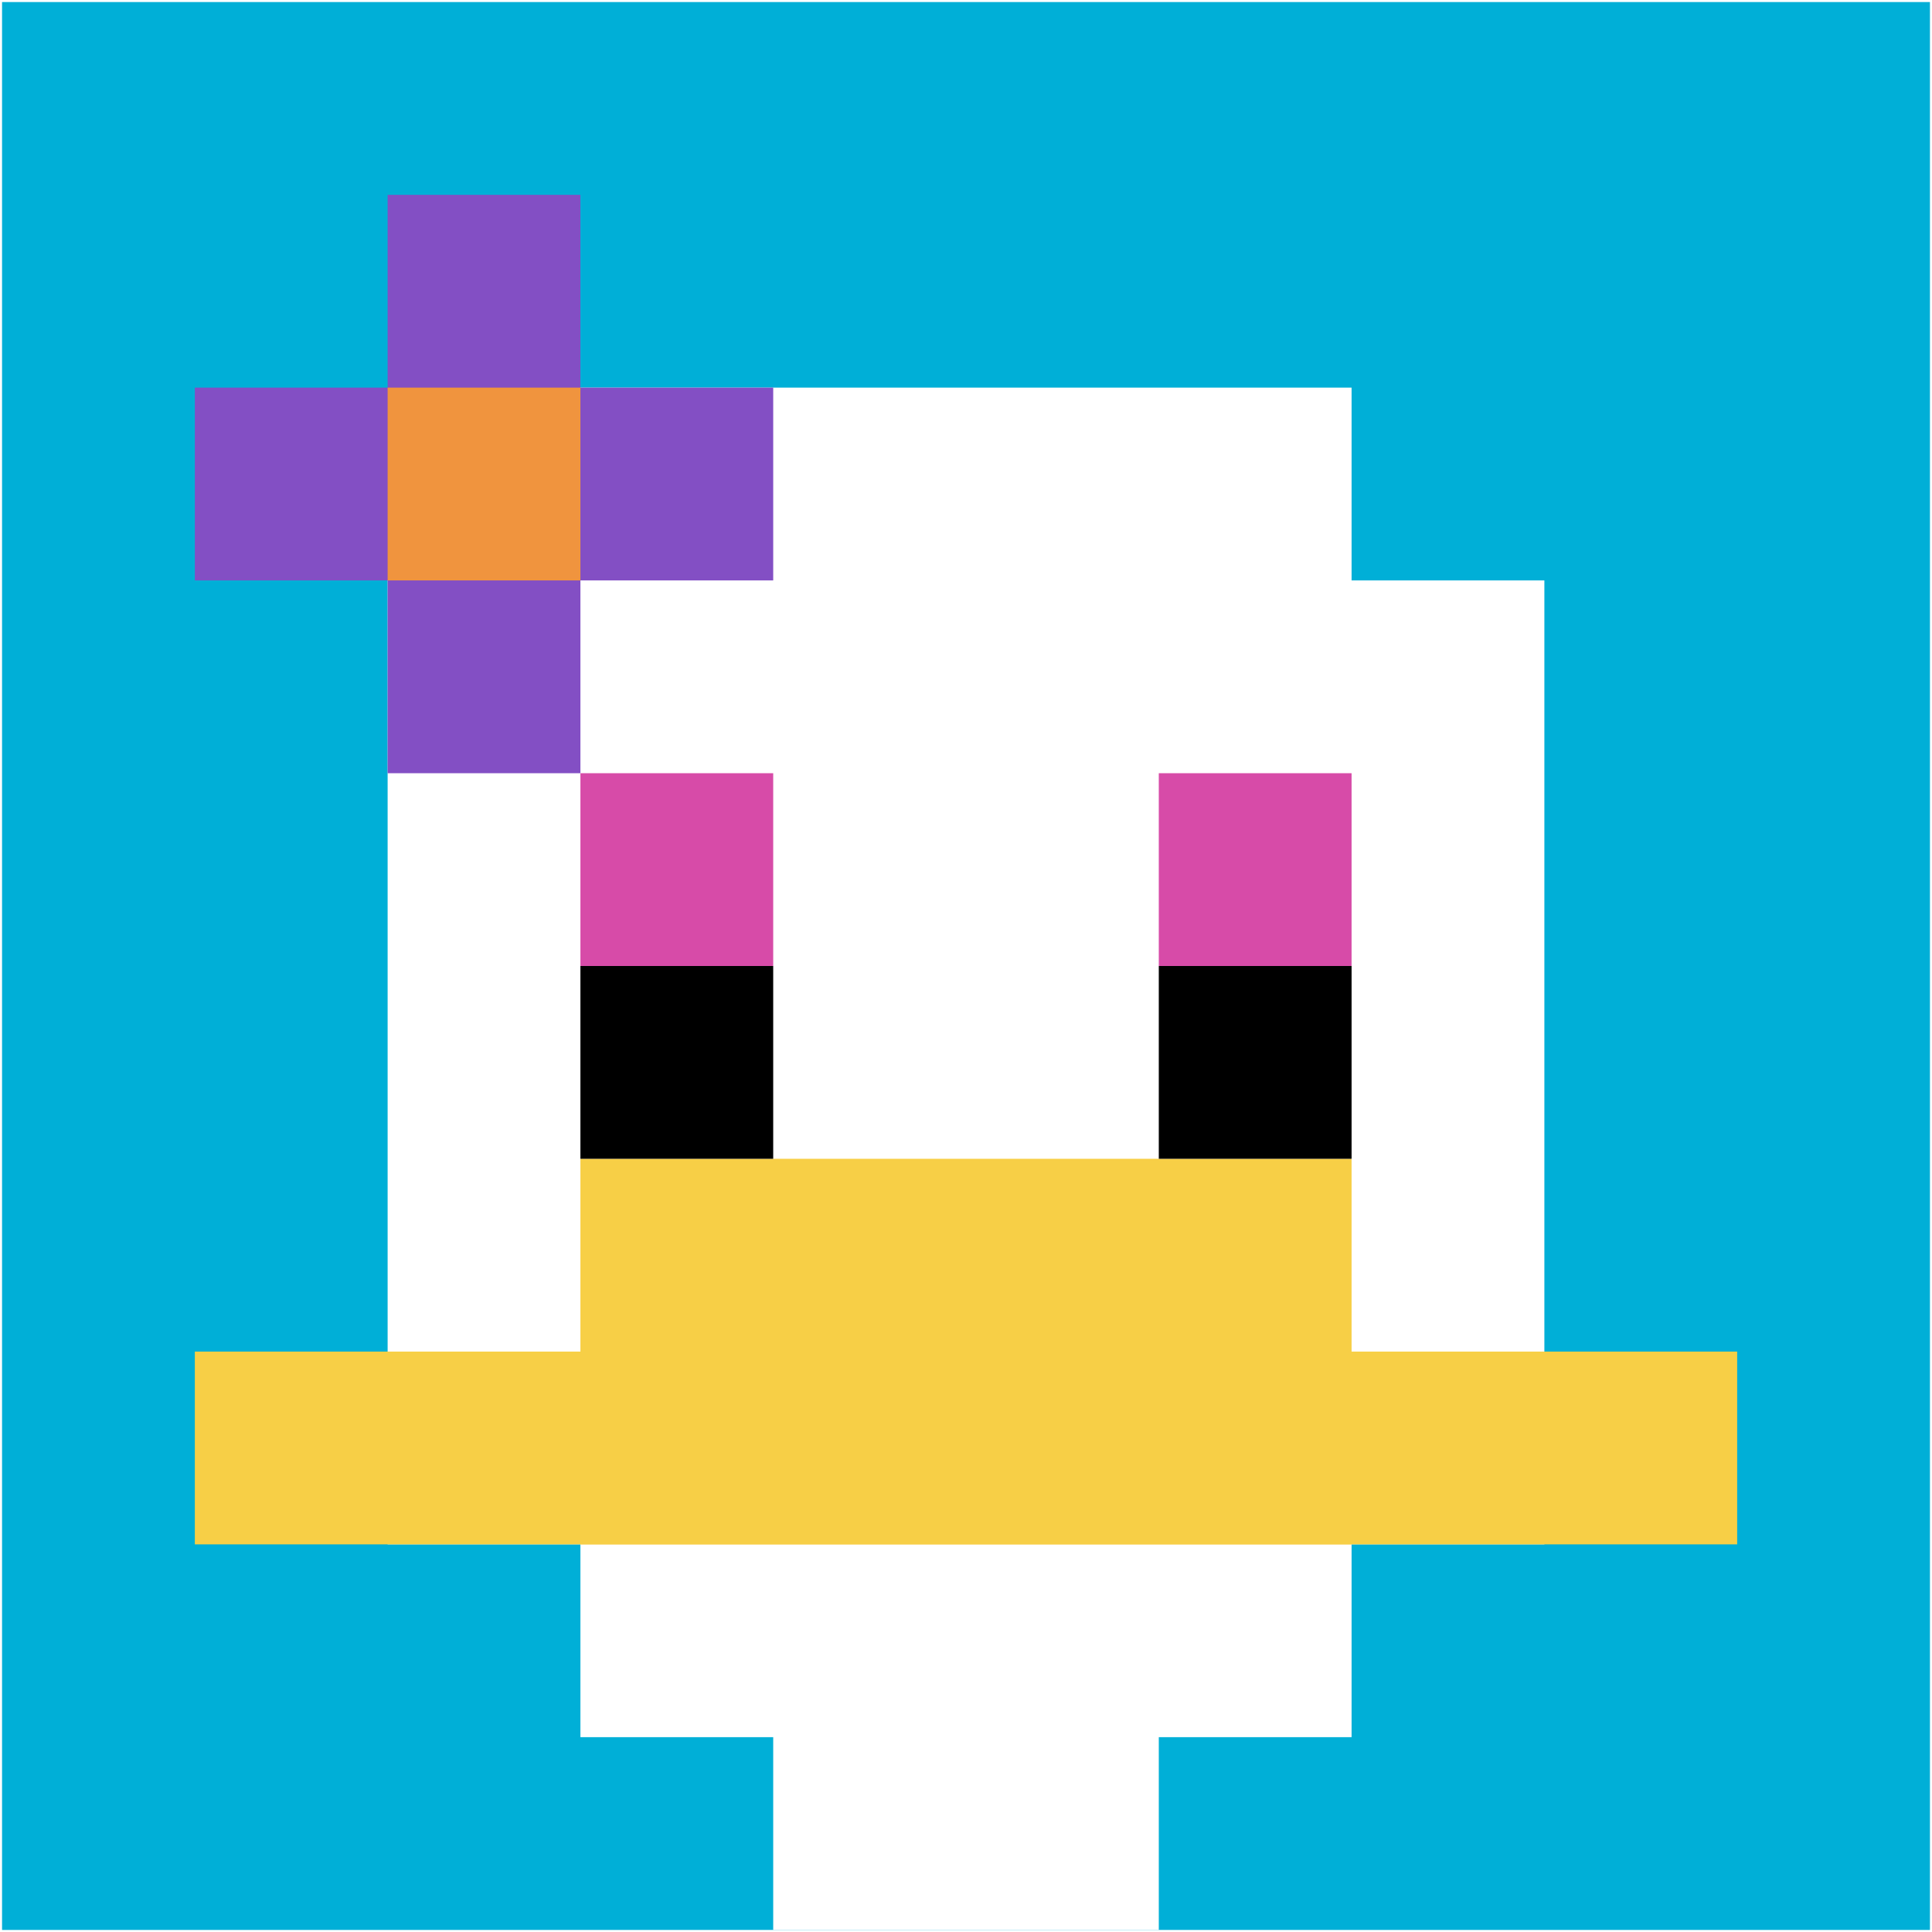
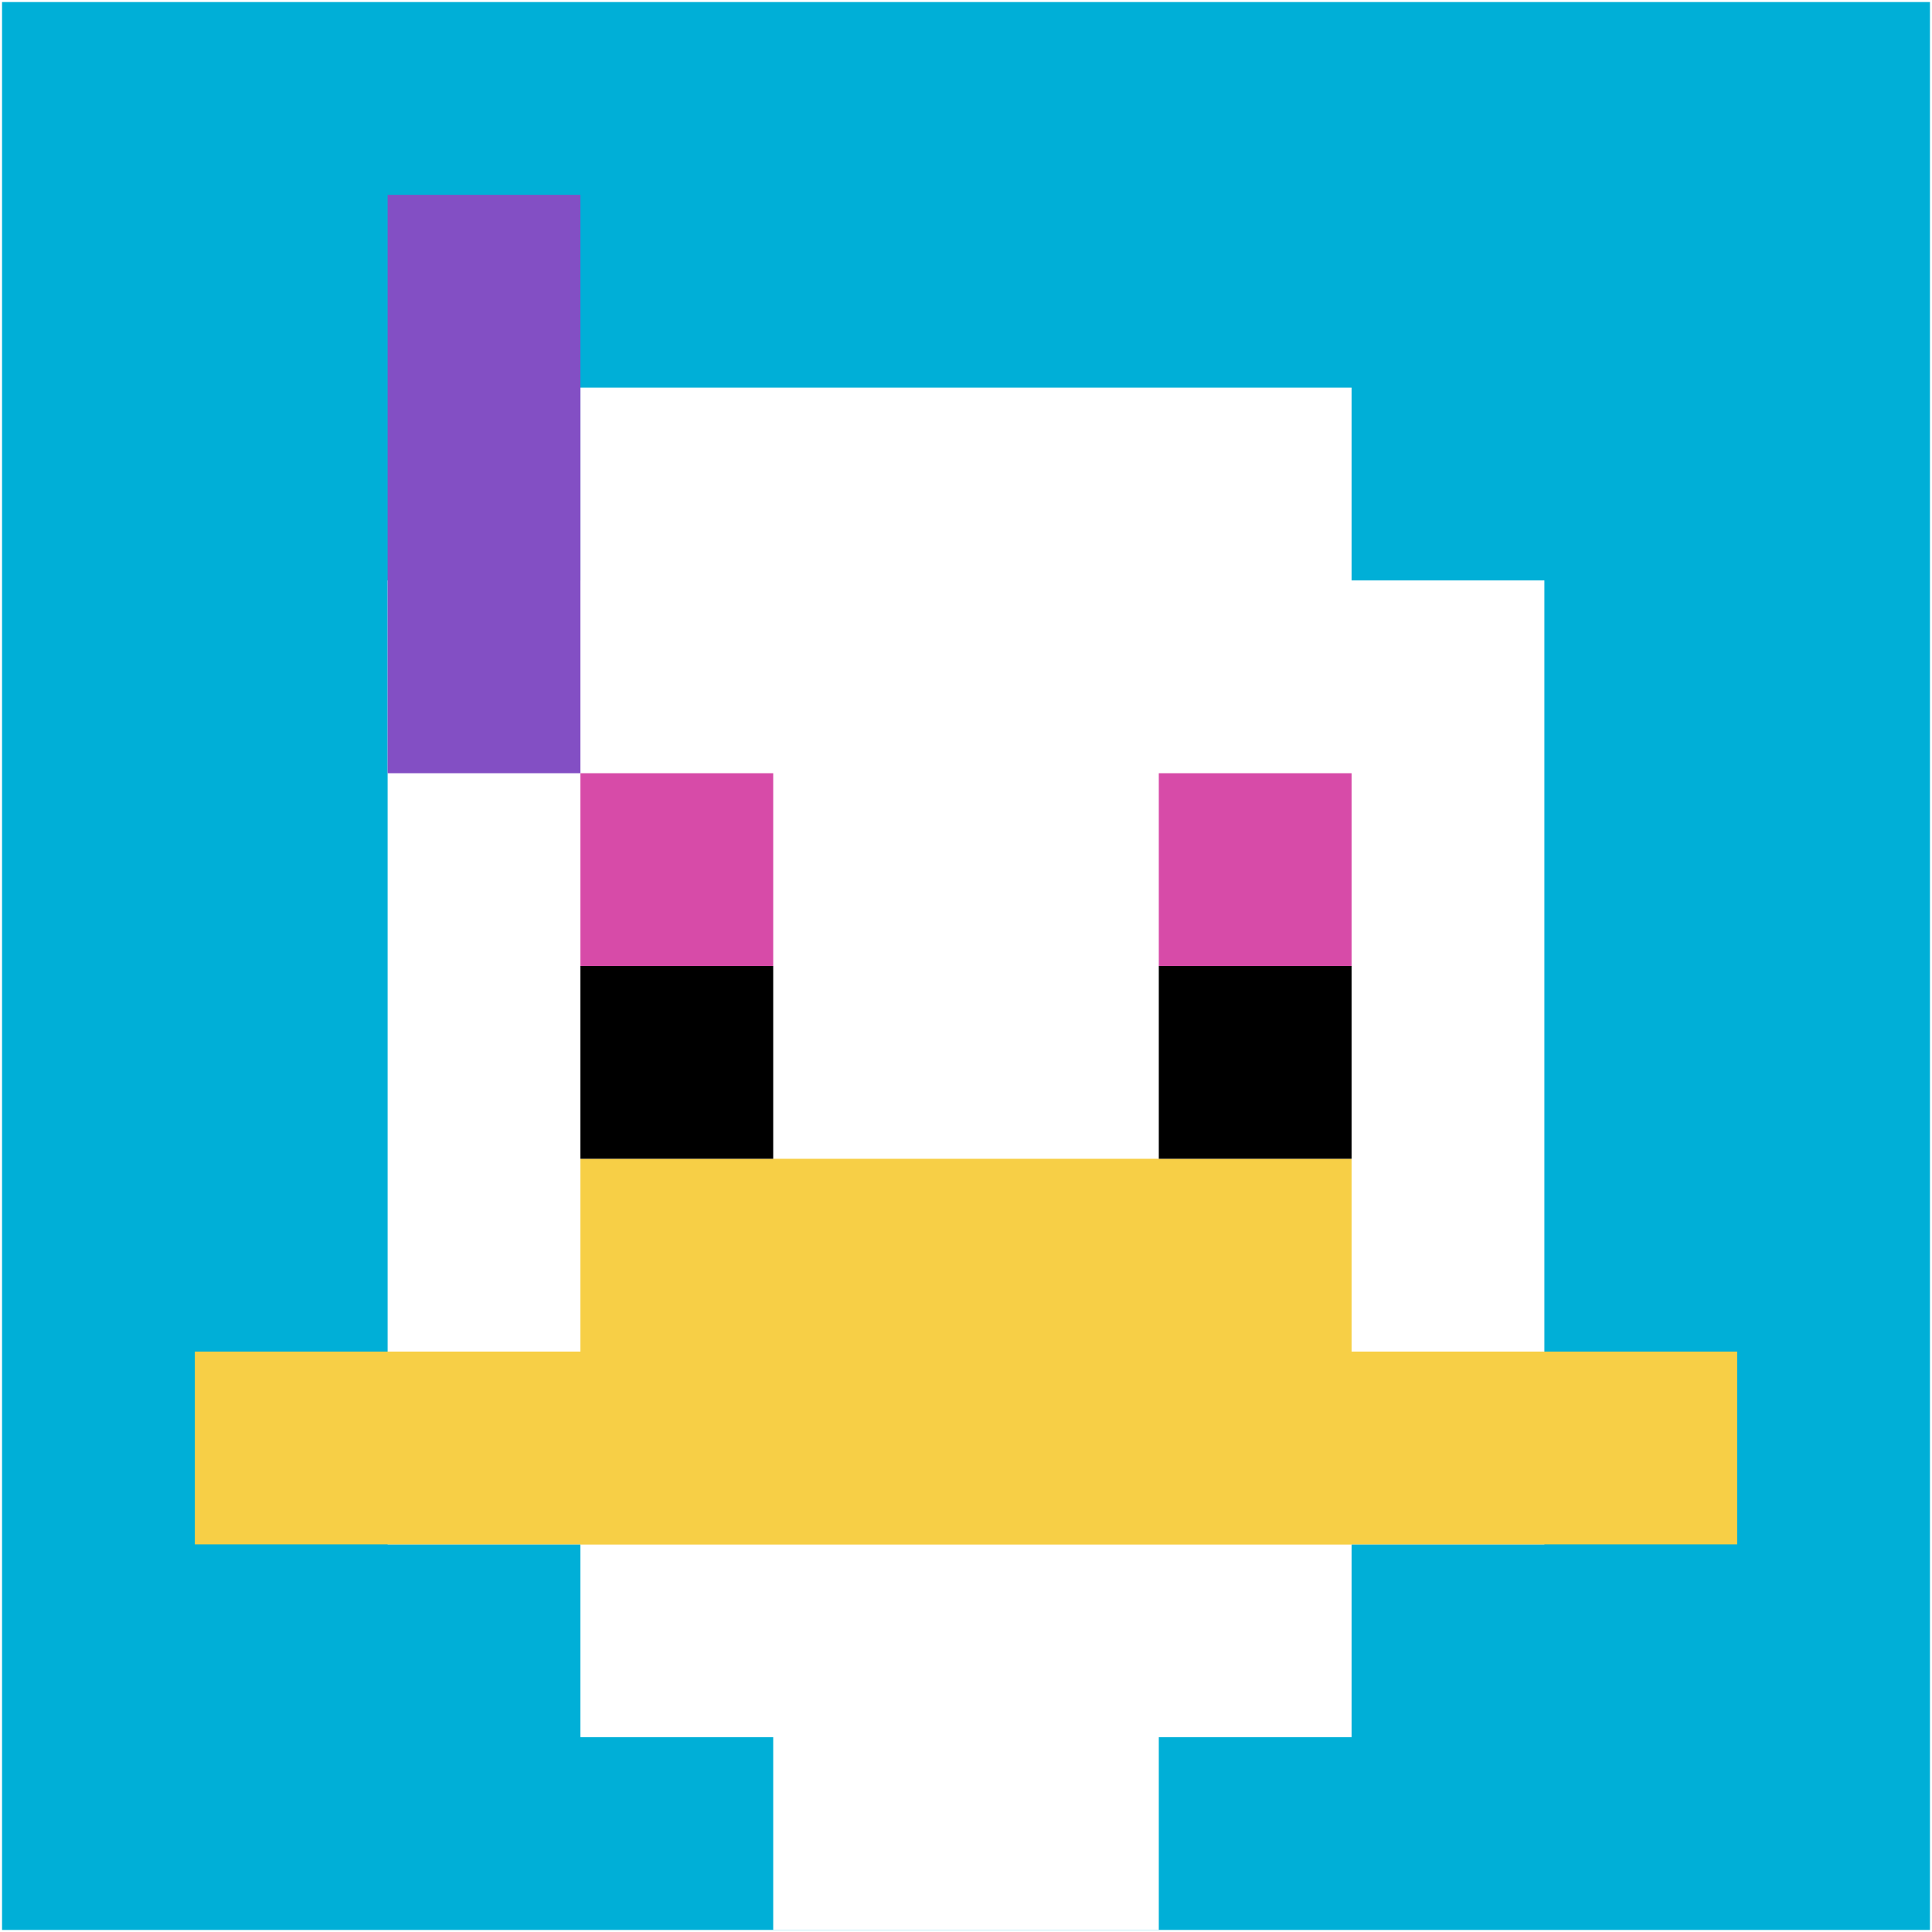
<svg xmlns="http://www.w3.org/2000/svg" version="1.1" width="943" height="943">
  <title>'goose-pfp-97103' by Dmitri Cherniak</title>
  <desc>seed=97103
backgroundColor=#ffffff
padding=20
innerPadding=1
timeout=500
dimension=1
border=false
Save=function(){return n.handleSave()}
frame=325

Rendered at Sun Sep 15 2024 16:18:48 GMT+0800 (中国标准时间)
Generated in &lt;1ms
</desc>
  <defs />
  <rect width="100%" height="100%" fill="#ffffff" />
  <g>
    <g id="0-0">
      <rect x="1" y="1" height="941" width="941" fill="#00AFD7" />
      <g>
        <rect id="1-1-3-2-4-7" x="283.3" y="189.2" width="376.4" height="658.7" fill="#ffffff" />
        <rect id="1-1-2-3-6-5" x="189.2" y="283.3" width="564.6" height="470.5" fill="#ffffff" />
        <rect id="1-1-4-8-2-2" x="377.4" y="753.8" width="188.2" height="188.2" fill="#ffffff" />
        <rect id="1-1-1-7-8-1" x="95.1" y="659.7" width="752.8" height="94.1" fill="#F7CF46" />
        <rect id="1-1-3-6-4-2" x="283.3" y="565.6" width="376.4" height="188.2" fill="#F7CF46" />
        <rect id="1-1-3-4-1-1" x="283.3" y="377.4" width="94.1" height="94.1" fill="#D74BA8" />
        <rect id="1-1-6-4-1-1" x="565.6" y="377.4" width="94.1" height="94.1" fill="#D74BA8" />
        <rect id="1-1-3-5-1-1" x="283.3" y="471.5" width="94.1" height="94.1" fill="#000000" />
        <rect id="1-1-6-5-1-1" x="565.6" y="471.5" width="94.1" height="94.1" fill="#000000" />
-         <rect id="1-1-1-2-3-1" x="95.1" y="189.2" width="282.3" height="94.1" fill="#834FC4" />
        <rect id="1-1-2-1-1-3" x="189.2" y="95.1" width="94.1" height="282.3" fill="#834FC4" />
-         <rect id="1-1-2-2-1-1" x="189.2" y="189.2" width="94.1" height="94.1" fill="#F0943E" />
      </g>
      <rect x="1" y="1" stroke="white" stroke-width="0" height="941" width="941" fill="none" />
    </g>
  </g>
</svg>